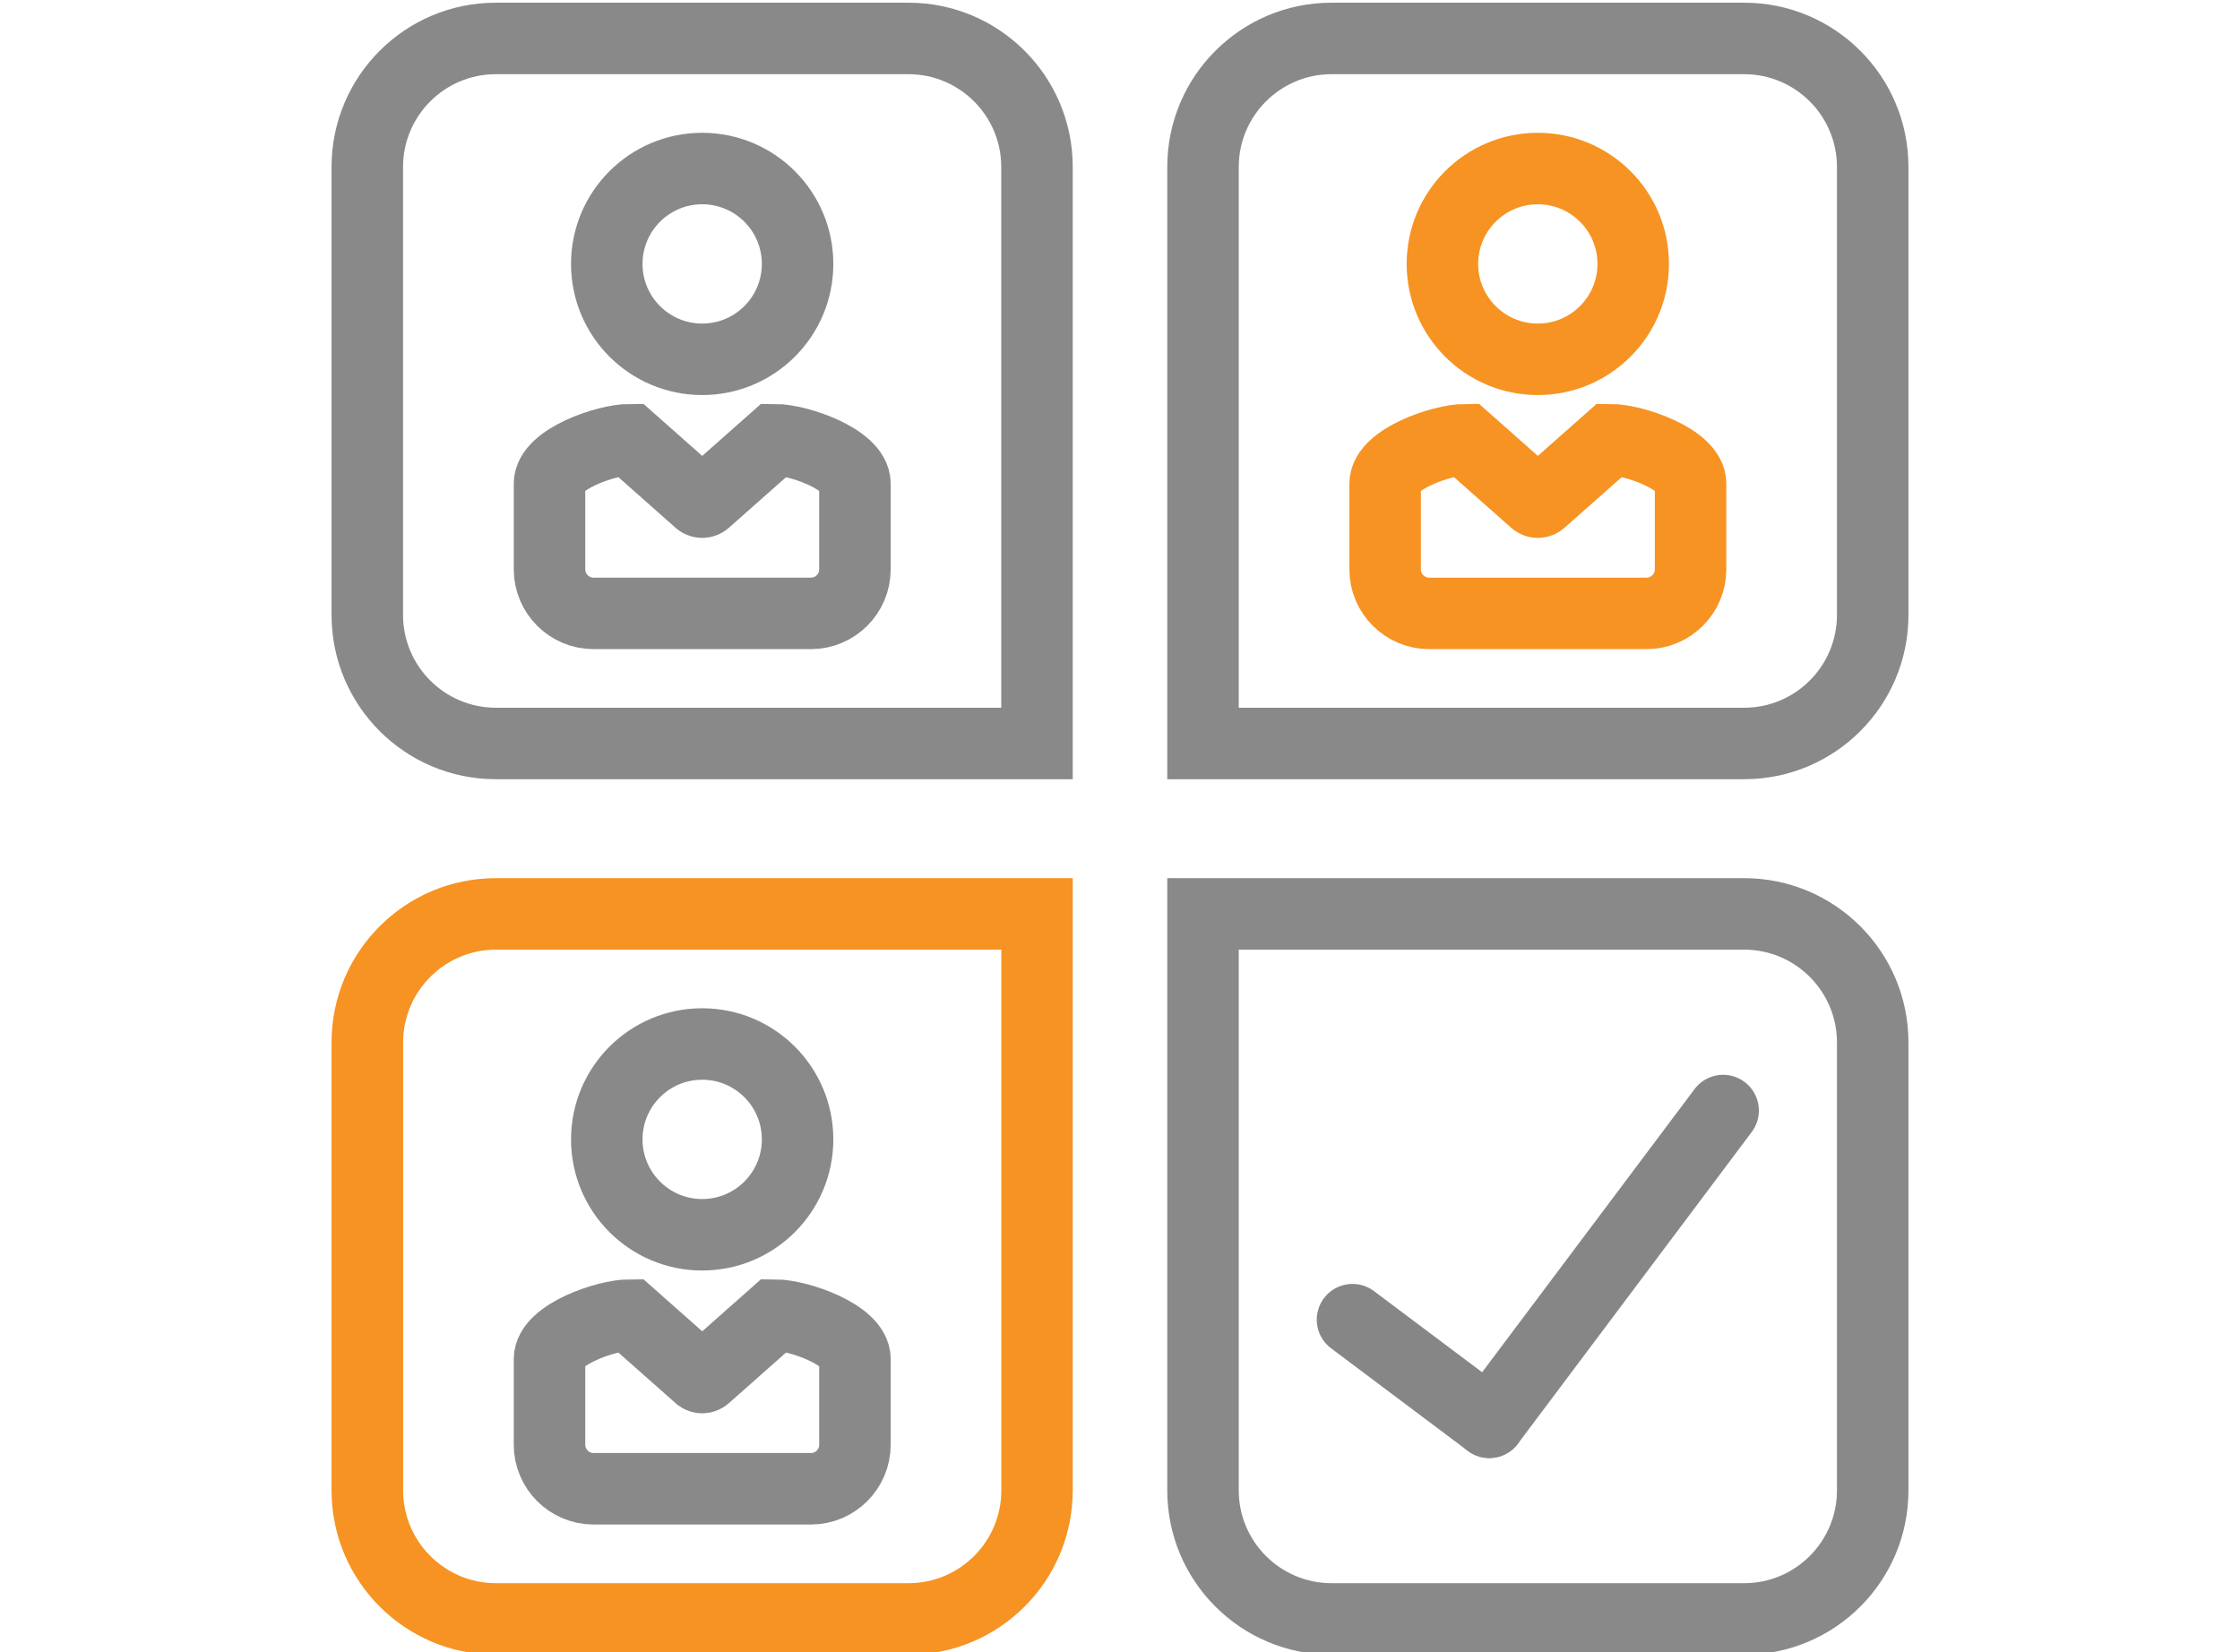
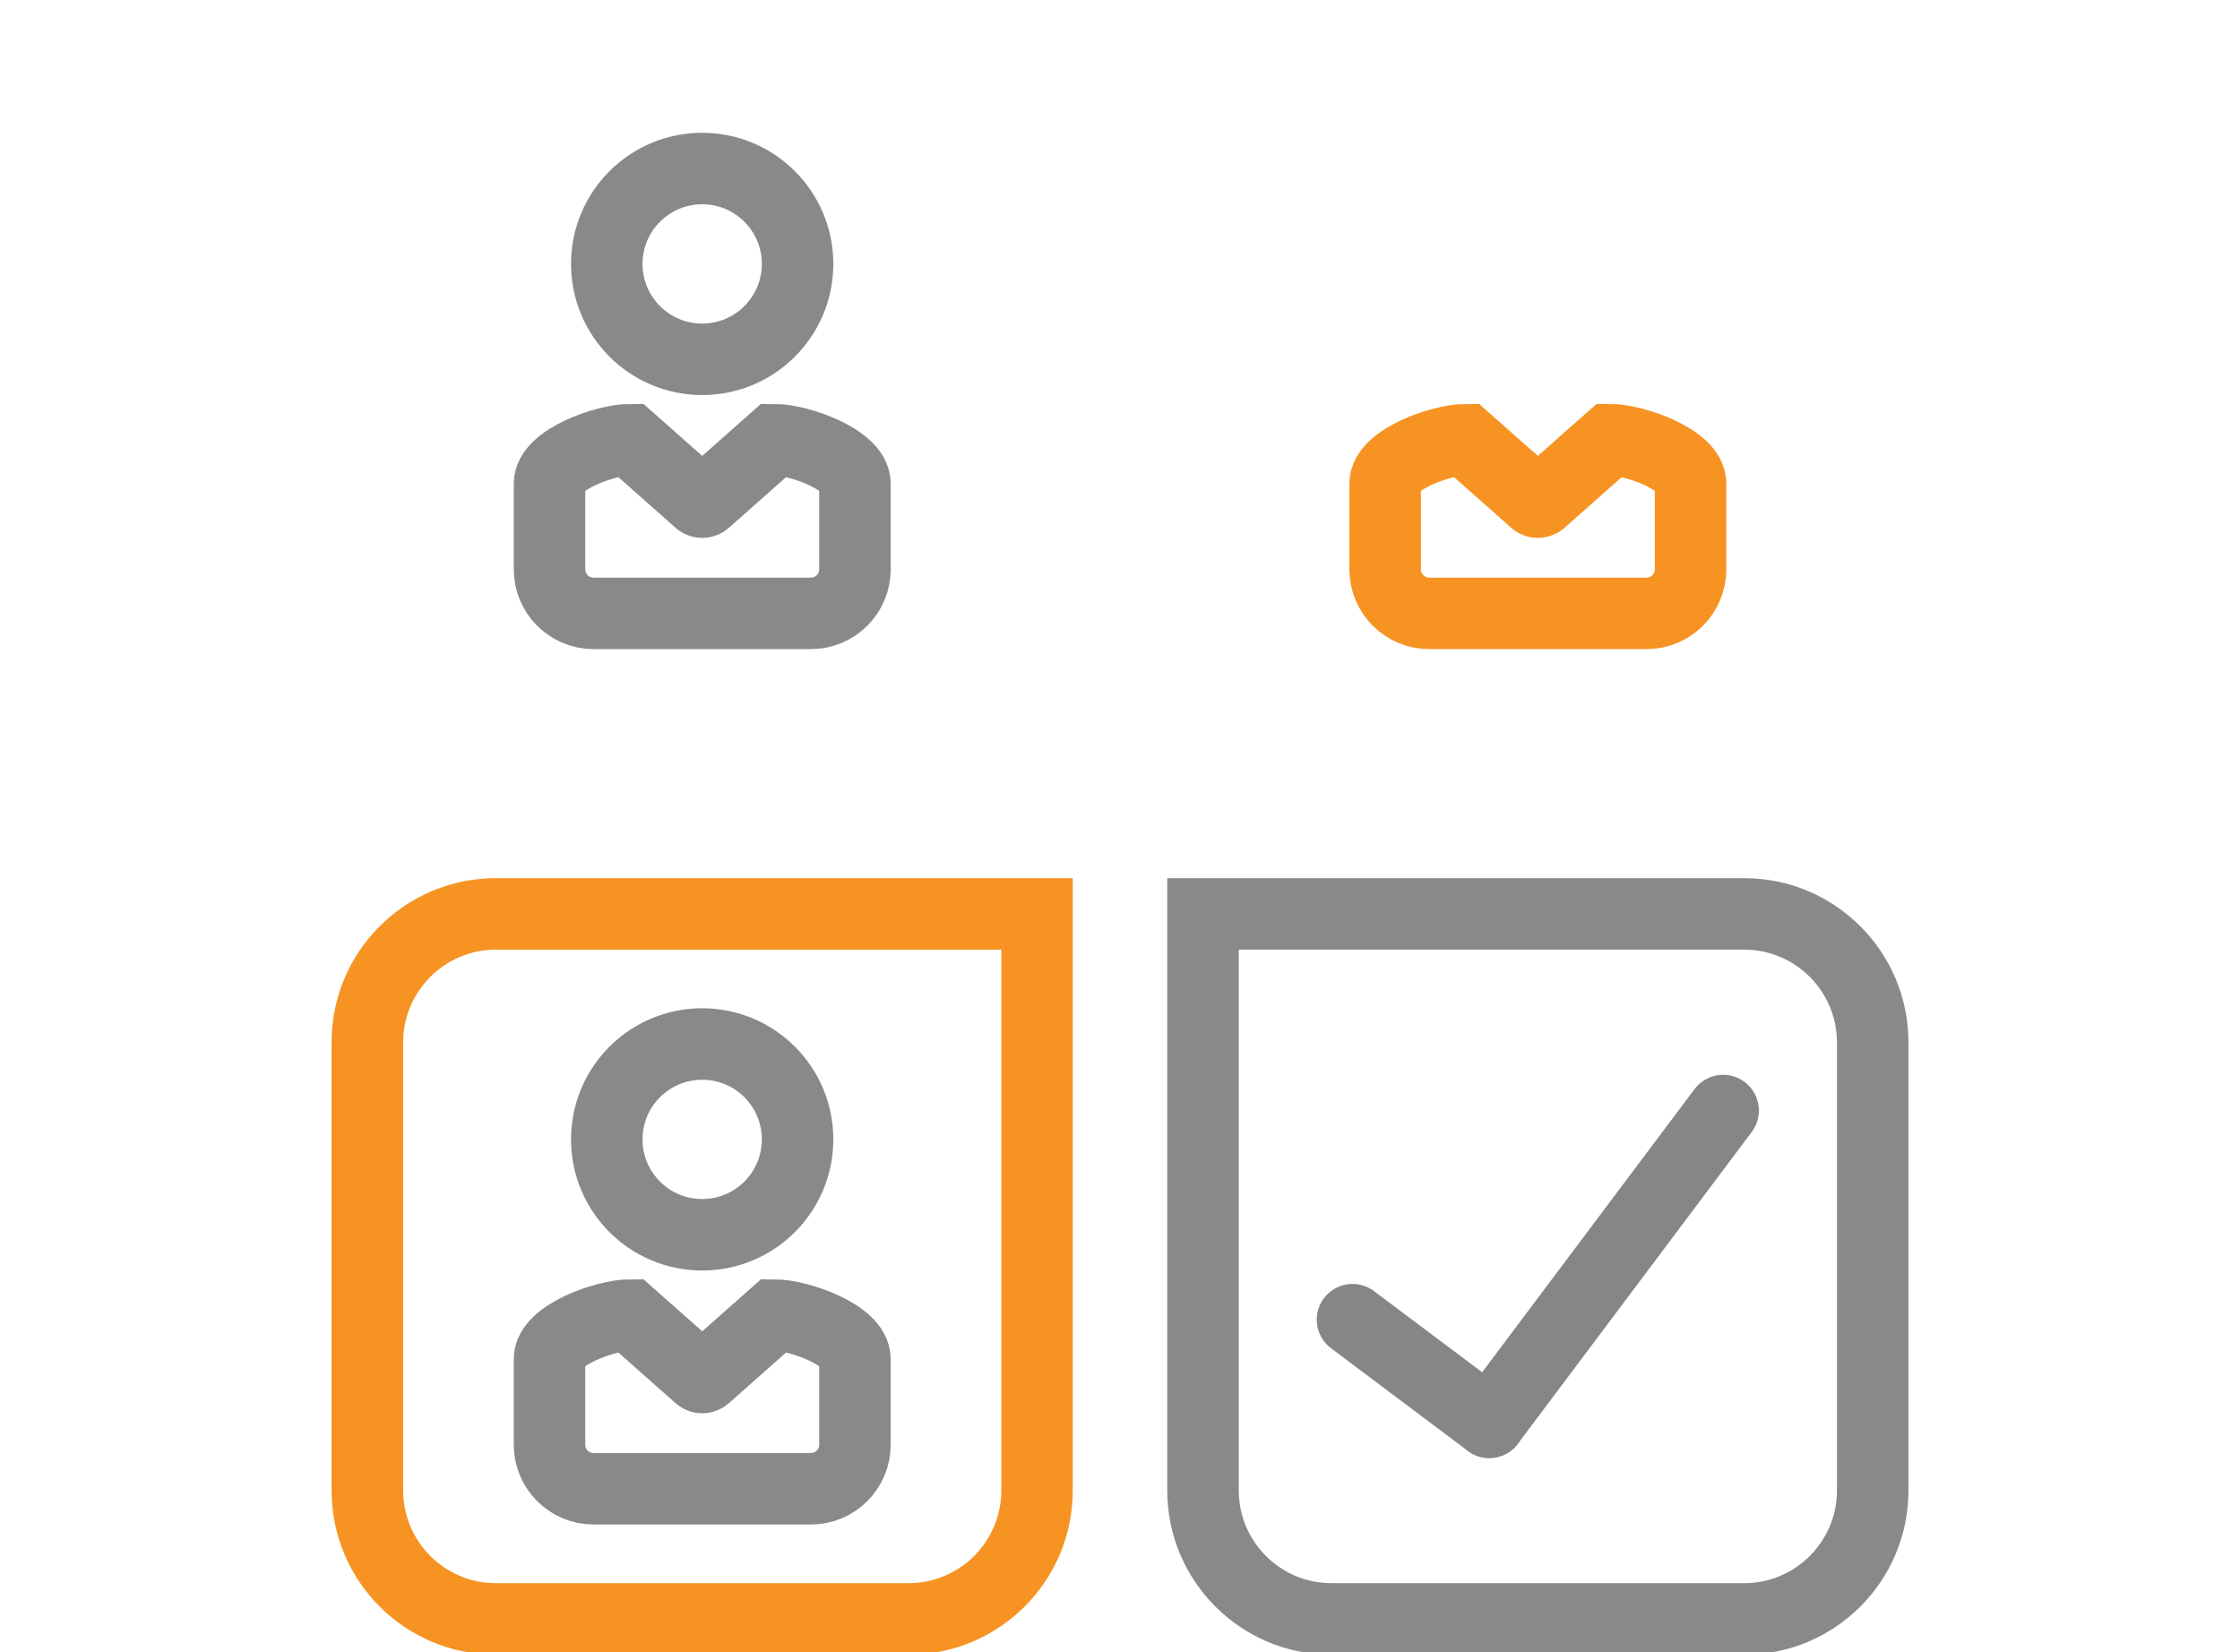
<svg xmlns="http://www.w3.org/2000/svg" id="Layer_1" viewBox="0 0 282 208">
  <defs>
    <style>.cls-1{fill:#898989;}.cls-2{fill:#f69322;}.cls-3{stroke:#898989;}.cls-3,.cls-4,.cls-5{fill:none;stroke-linecap:round;stroke-miterlimit:10;stroke-width:9px;}.cls-4{stroke:#f69322;}.cls-5{stroke:#868686;}</style>
  </defs>
  <circle class="cls-3" cx="88.4" cy="33.23" r="12.01" />
  <path class="cls-3" d="M102.1,77.23h-27.39c-3.04,0-5.53-2.49-5.53-5.53v-10.81c0-3.04,7.09-5.53,10.13-5.53l8.73,7.73c.21.18.52.18.73,0l8.73-7.73c3.04,0,10.13,2.49,10.13,5.53v10.81c0,3.04-2.49,5.53-5.53,5.53Z" />
-   <circle class="cls-4" cx="193.6" cy="33.23" r="12.01" />
  <path class="cls-4" d="M207.3,77.23h-27.39c-3.04,0-5.53-2.49-5.53-5.53v-10.81c0-3.04,7.09-5.53,10.13-5.53l8.73,7.73c.21.18.52.18.73,0l8.73-7.73c3.04,0,10.13,2.49,10.13,5.53v10.81c0,3.04-2.49,5.53-5.53,5.53Z" />
  <circle class="cls-3" cx="88.4" cy="143.46" r="12.01" />
  <path class="cls-3" d="M102.1,187.45h-27.39c-3.04,0-5.53-2.49-5.53-5.53v-10.81c0-3.04,7.09-5.53,10.13-5.53l8.73,7.73c.21.18.52.18.73,0l8.73-7.73c3.04,0,10.13,2.49,10.13,5.53v10.81c0,3.04-2.49,5.53-5.53,5.53Z" />
-   <path class="cls-1" d="M114.37,9.34c6.44,0,11.68,5.24,11.68,11.68v68.09h-63.63c-6.44,0-11.68-5.24-11.68-11.68V21.02c0-6.44,5.24-11.68,11.68-11.68h51.95M114.37.34h-51.95c-11.42,0-20.68,9.26-20.68,20.68v56.41c0,11.42,9.26,20.68,20.68,20.68h72.63V21.02c0-11.42-9.26-20.68-20.68-20.68h0Z" />
  <path class="cls-2" d="M126.06,119.57v68.09c0,6.44-5.24,11.68-11.68,11.68h-51.95c-6.44,0-11.68-5.24-11.68-11.68v-56.41c0-6.44,5.24-11.68,11.68-11.68h63.63M135.06,110.57H62.42c-11.42,0-20.68,9.26-20.68,20.68v56.41c0,11.42,9.26,20.68,20.68,20.68h51.95c11.42,0,20.68-9.26,20.68-20.68v-77.09h0Z" />
-   <path class="cls-1" d="M219.58,9.34c6.44,0,11.68,5.24,11.68,11.68v56.41c0,6.44-5.24,11.68-11.68,11.68h-63.63V21.02c0-6.44,5.24-11.68,11.68-11.68h51.95M219.58.34h-51.95c-11.42,0-20.68,9.26-20.68,20.68v77.09h72.63c11.42,0,20.68-9.26,20.68-20.68V21.02c0-11.42-9.26-20.68-20.68-20.68h0Z" />
  <path class="cls-1" d="M219.58,119.57c6.44,0,11.68,5.24,11.68,11.68v56.41c0,6.44-5.24,11.68-11.68,11.68h-51.95c-6.44,0-11.68-5.24-11.68-11.68v-68.09h63.63M219.58,110.57h-72.63v77.09c0,11.42,9.26,20.68,20.68,20.68h51.95c11.42,0,20.68-9.26,20.68-20.68v-56.41c0-11.42-9.26-20.68-20.68-20.68h0Z" />
  <line class="cls-5" x1="170.27" y1="166.16" x2="187.49" y2="179.08" />
  <line class="cls-5" x1="216.93" y1="139.83" x2="187.49" y2="179.08" />
</svg>